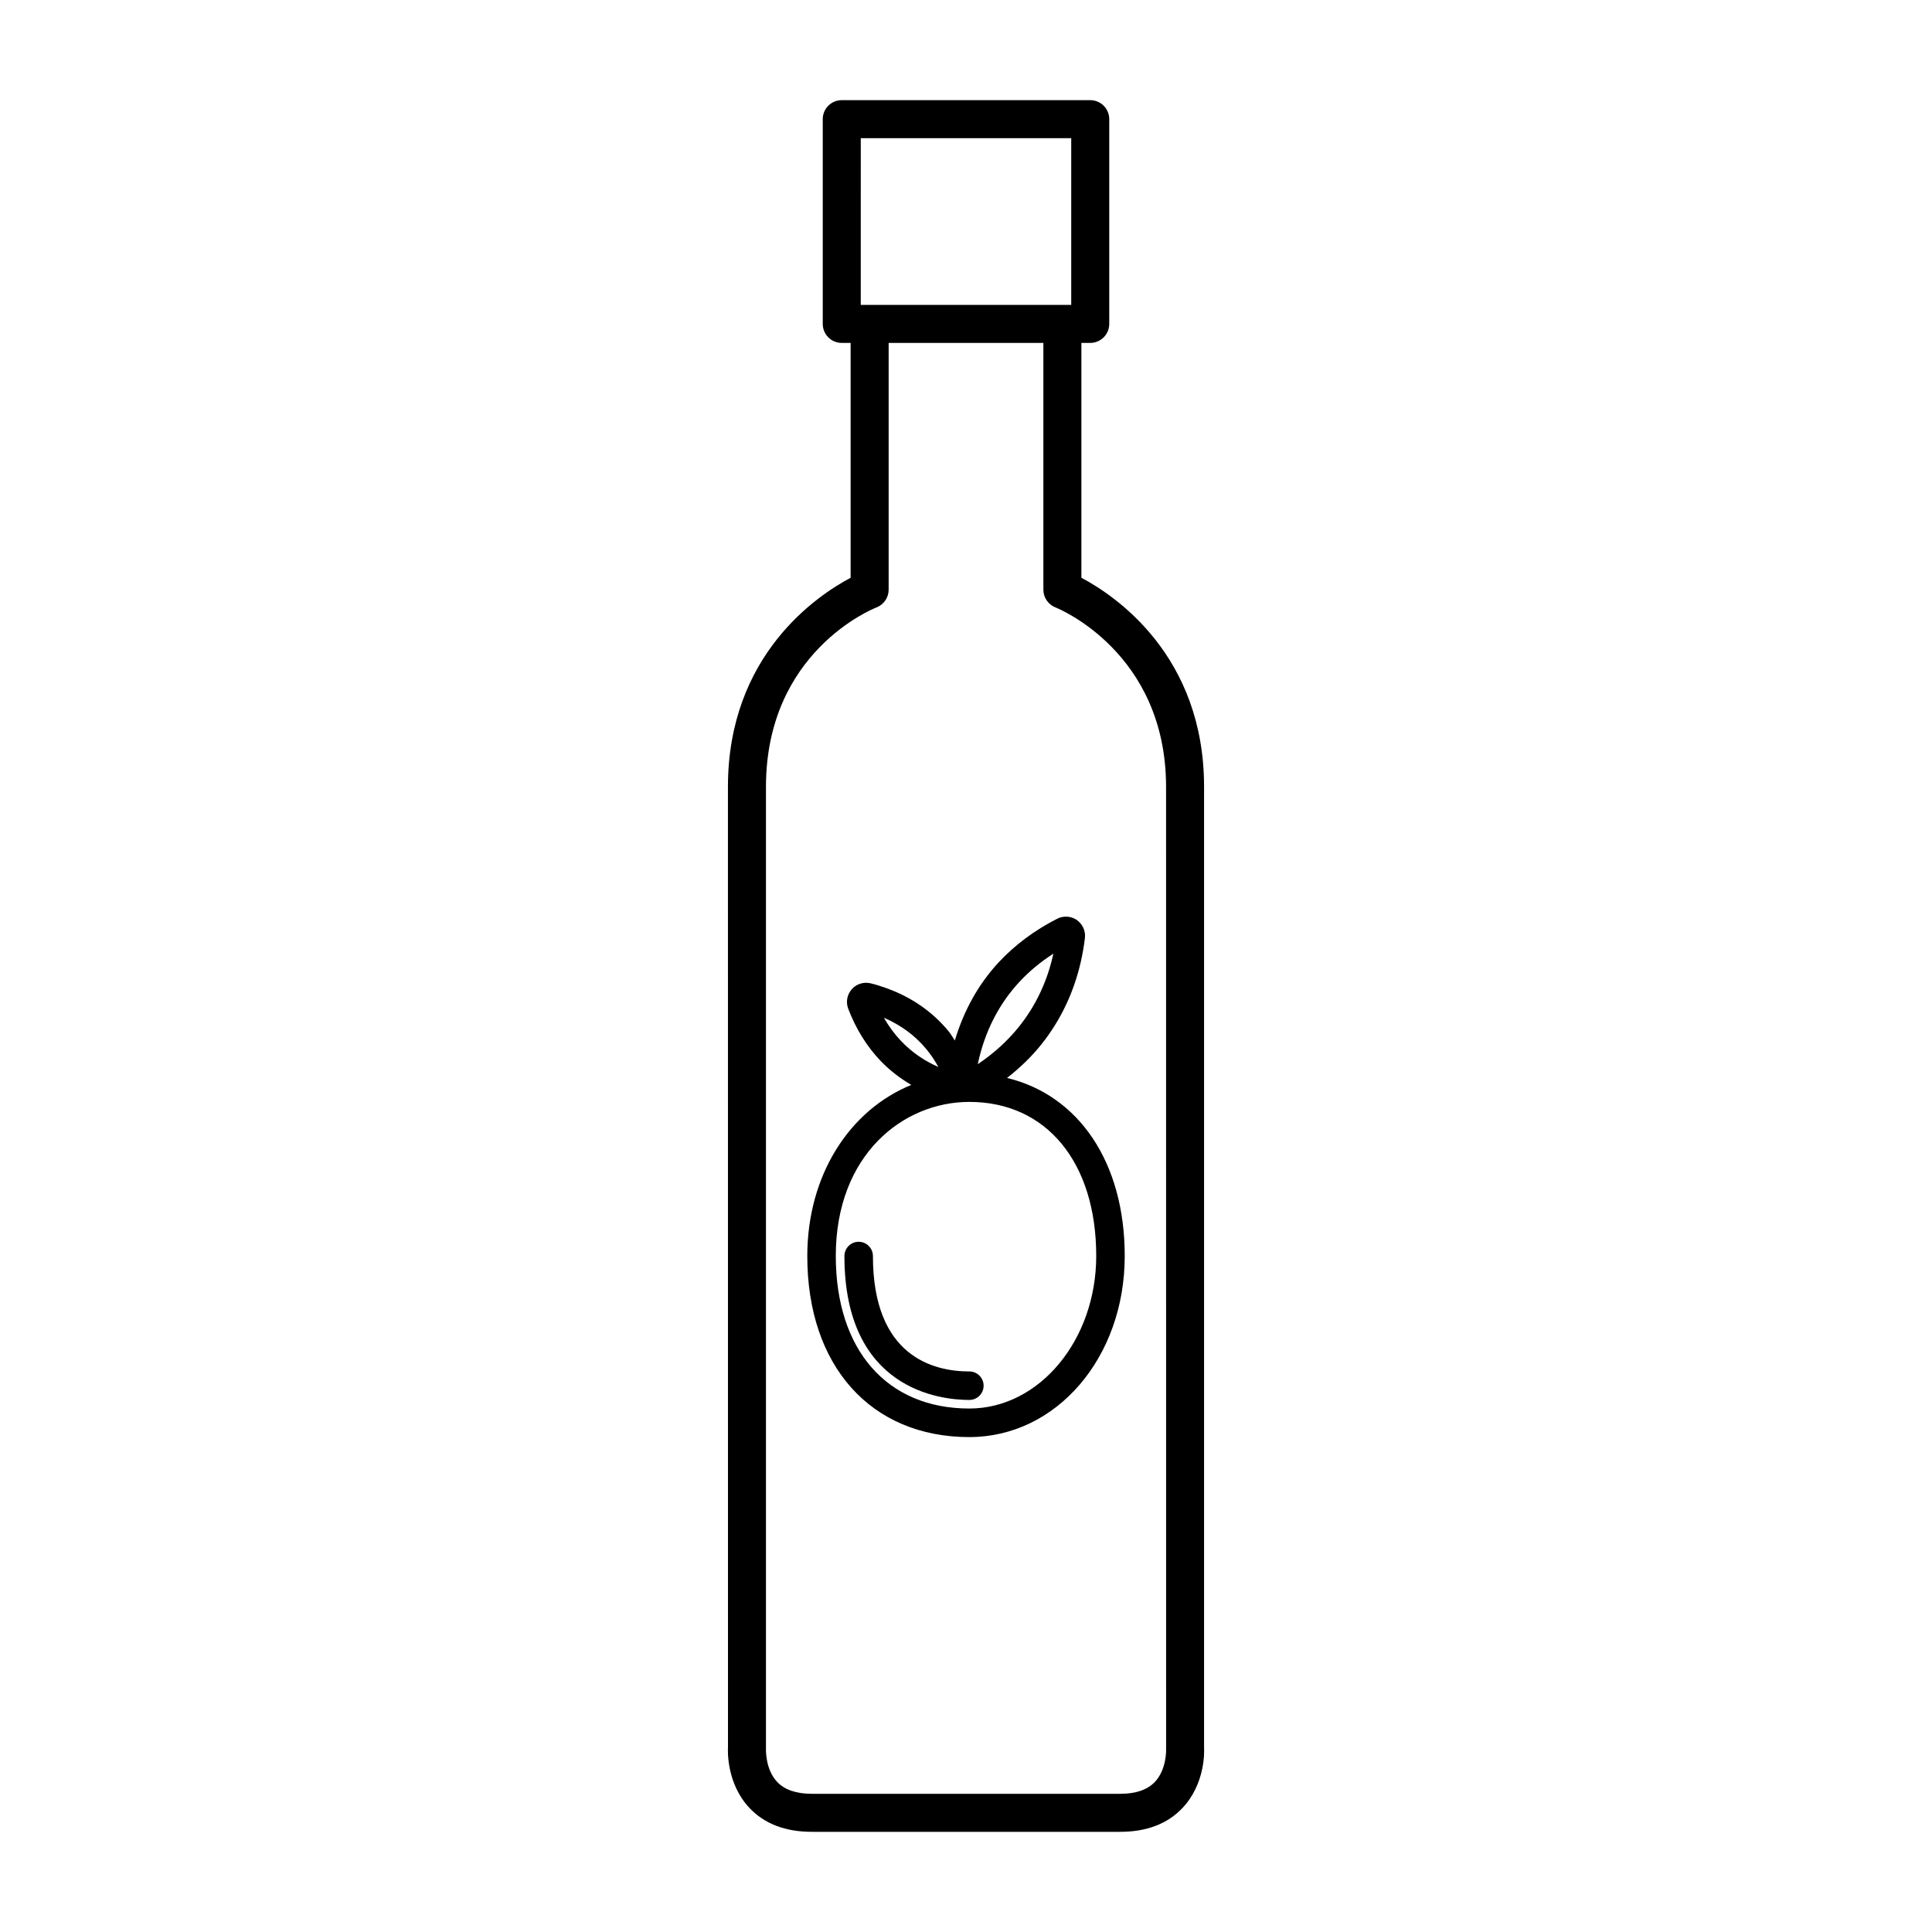
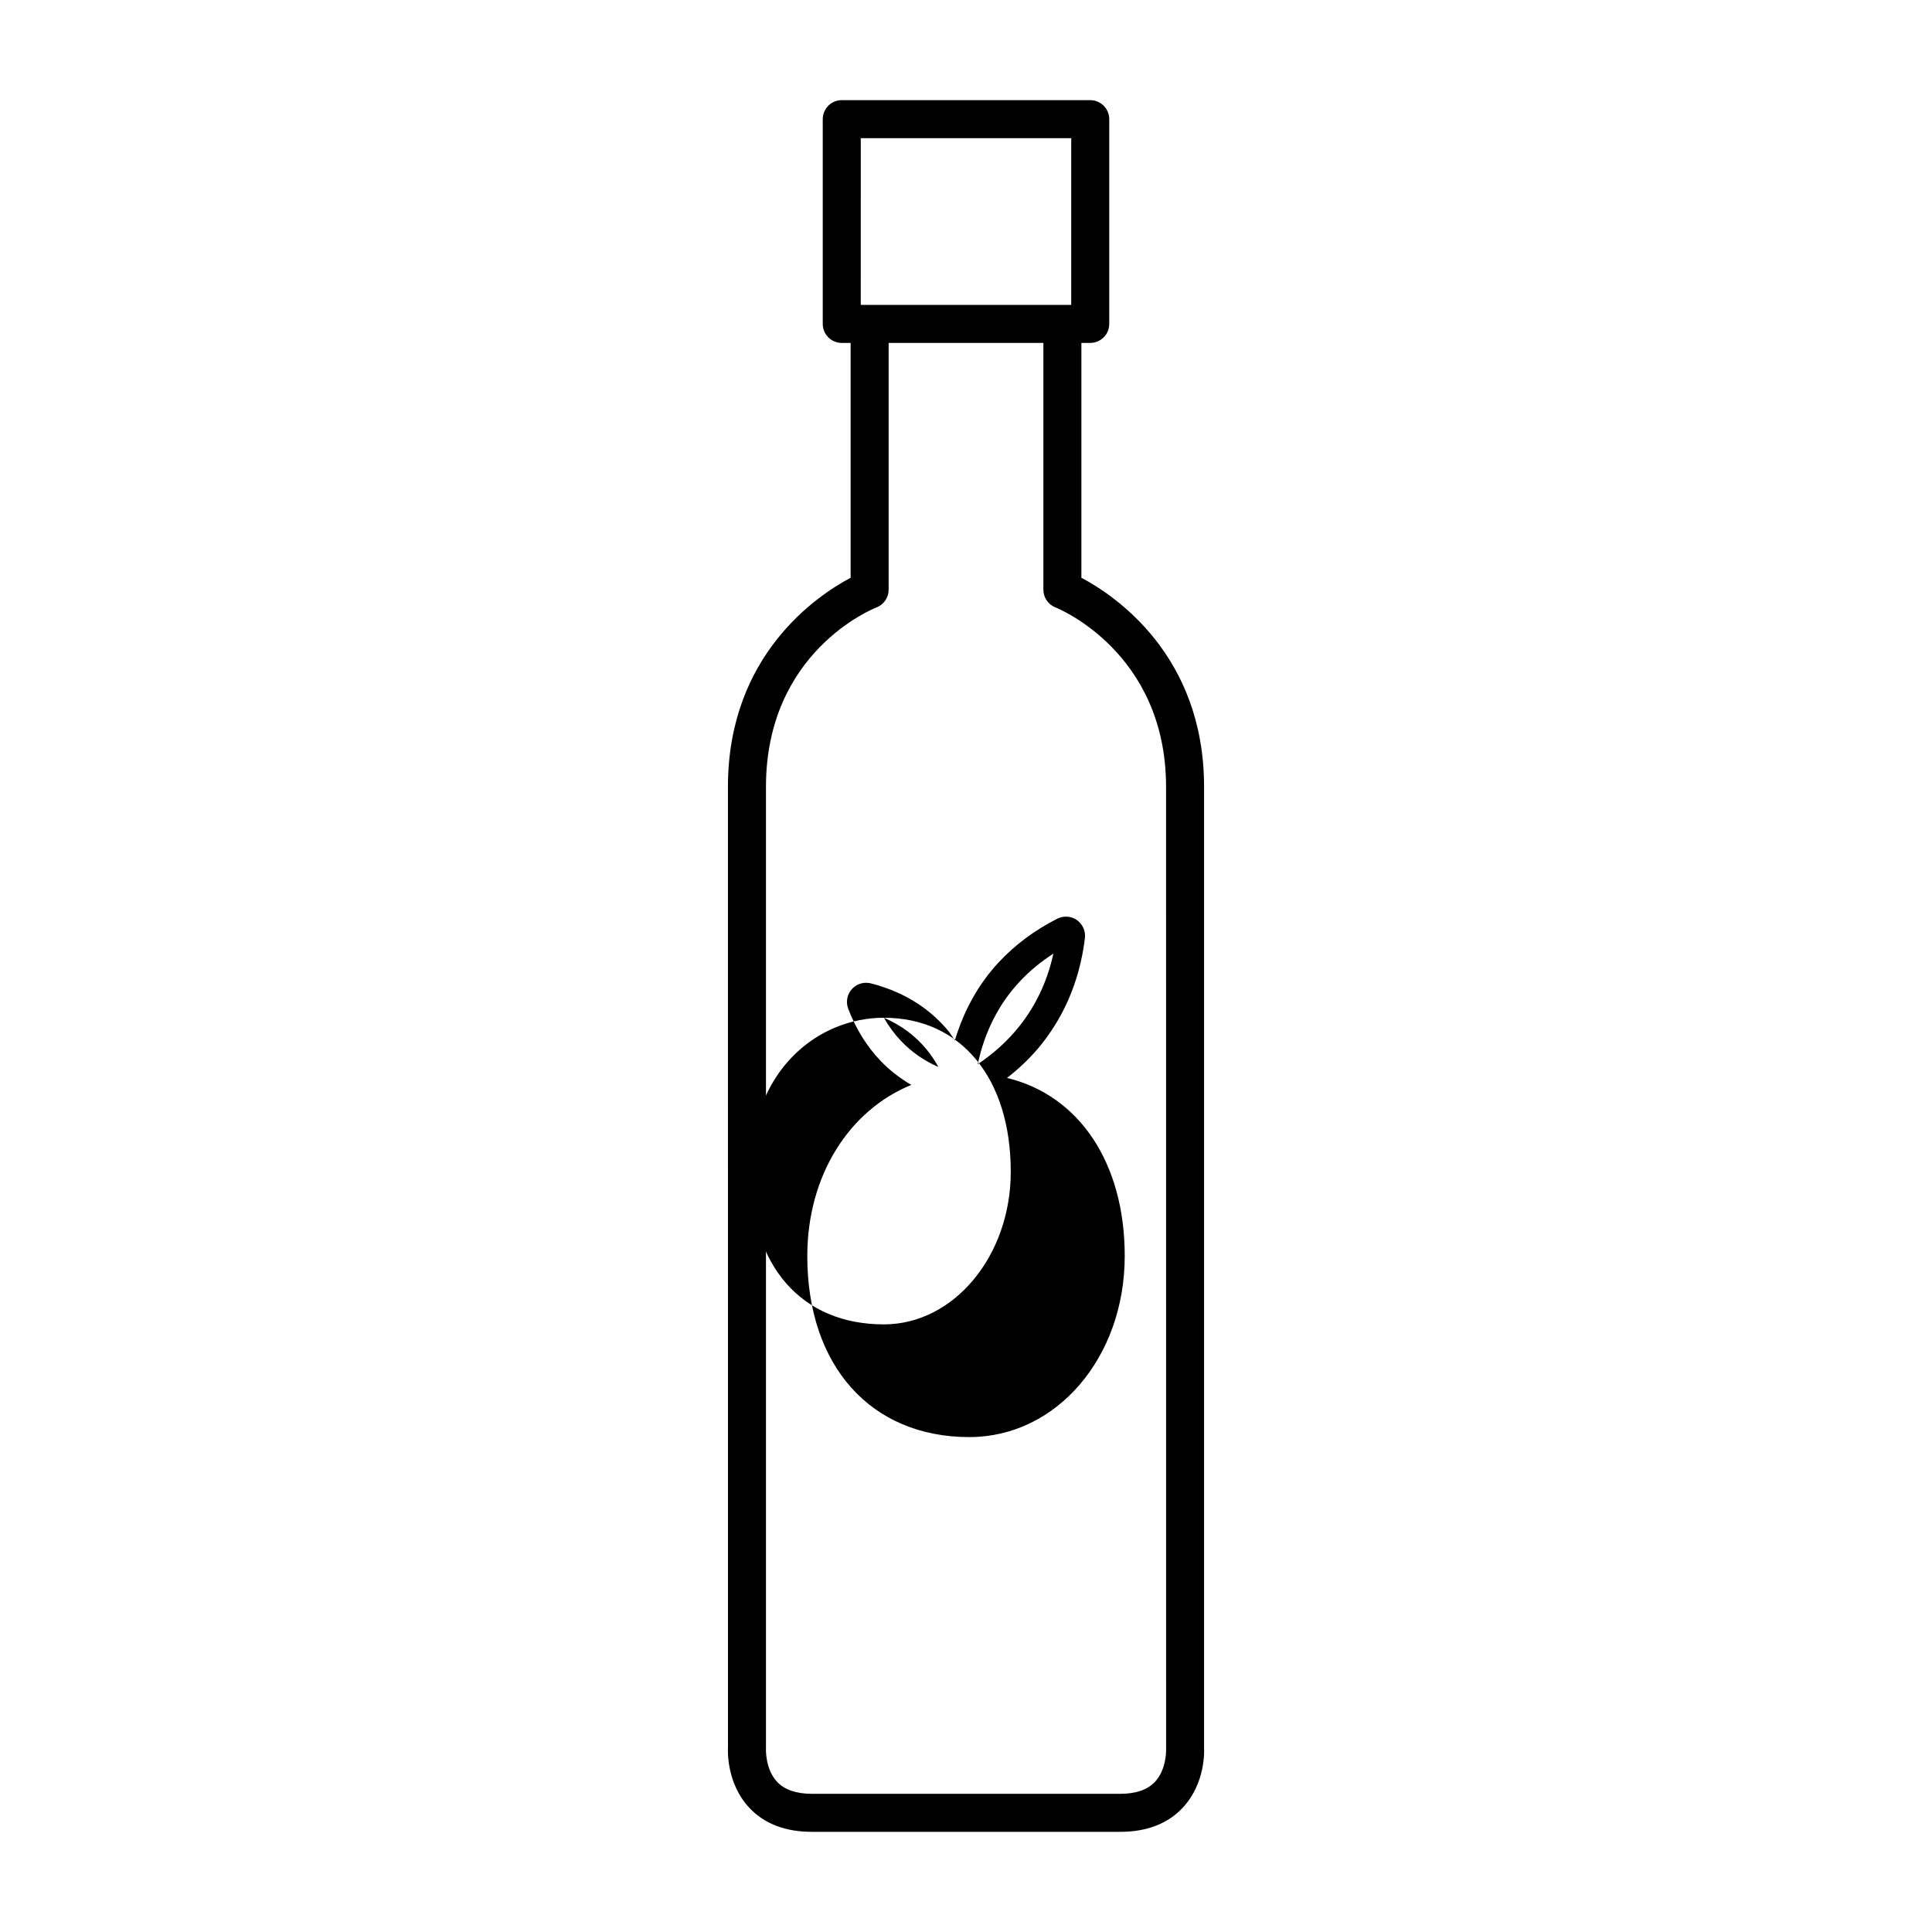
<svg xmlns="http://www.w3.org/2000/svg" fill="#000000" width="800px" height="800px" version="1.1" viewBox="144 144 512 512">
  <g>
    <path d="m342.61 623.12c3.961 4.203 9.516 6.332 16.52 6.332h81.742c7.004 0 12.555-2.133 16.512-6.332 6.09-6.457 5.758-15.145 5.707-15.816v-254.77c0-34.973-23.715-50.766-32.512-55.418v-62.242h2.344c2.785 0 5.039-2.254 5.039-5.039v-54.254c0-2.785-2.254-5.039-5.039-5.039h-65.848c-2.781 0-5.039 2.254-5.039 5.039v54.254c0 2.785 2.258 5.039 5.039 5.039h2.348v62.242c-8.797 4.656-32.512 20.445-32.512 55.418l0.012 254.47c-0.062 0.969-0.395 9.652 5.688 16.113zm29.504-442.5h55.773v44.18l-2.344-0.004h-53.434zm-25.125 426.68v-254.77c0-35.645 28.102-47.09 29.281-47.551 1.945-0.746 3.231-2.621 3.231-4.707v-65.402h41.004v65.406c0 2.086 1.289 3.953 3.234 4.707 0.293 0.109 29.281 11.668 29.281 47.551l0.012 255.04c0 0.051 0.195 5.336-3.012 8.691-1.988 2.066-5.059 3.113-9.141 3.113l-81.746-0.004c-4.09 0-7.16-1.047-9.141-3.113-3.211-3.363-3.016-8.641-3.004-8.961z" />
-     <path d="m400.89 524.84c23.09 0 41.176-21.086 41.176-47.988 0-24.816-12.191-42.605-31.191-47.188 3.445-2.684 6.523-5.656 9.141-8.941 5.019-6.293 8.508-13.598 10.383-21.723 0.492-2.16 0.867-4.324 1.113-6.402 0.227-1.828-0.559-3.652-2.176-4.816-1.516-1.023-3.562-1.145-5.144-0.316-5.984 3.039-11.199 6.914-15.516 11.547-5.43 5.84-9.262 12.844-11.633 20.727-0.555-0.797-1.023-1.672-1.633-2.414-4.273-5.195-9.824-9.055-16.484-11.453-1.316-0.484-2.715-0.918-4.191-1.285-0.289-0.074-0.902-0.141-1.199-0.141-1.461 0-2.848 0.629-3.777 1.684-1.285 1.422-1.652 3.426-0.969 5.199 2.039 5.352 4.926 9.992 8.574 13.809 2.394 2.5 5.141 4.606 8.137 6.375-16.418 6.691-27.559 23.961-27.559 45.359-0.008 29.129 16.855 47.969 42.949 47.969zm2.254-98.945c1.812-8.488 5.535-15.805 11.055-21.734 2.606-2.801 5.606-5.285 8.961-7.43-0.039 0.195-0.09 0.387-0.137 0.578-1.605 7.012-4.613 13.301-8.918 18.695-3.008 3.773-6.672 7.117-11.004 10.031 0.023-0.055 0.035-0.105 0.043-0.141zm-24.902-12.18c4.527 1.949 8.332 4.762 11.32 8.402 1.16 1.414 2.207 2.973 3.113 4.644-3.777-1.652-7.082-3.953-9.848-6.852-1.742-1.828-3.273-3.898-4.586-6.195zm22.648 22.301c20.426 0 33.621 16.031 33.621 40.828 0 22.293-15.086 40.43-33.621 40.43-21.828 0-35.395-15.492-35.395-40.43-0.004-26.789 17.805-40.828 35.395-40.828z" />
-     <path d="m400.89 515c2.086 0 3.777-1.691 3.777-3.777 0-2.086-1.691-3.777-3.777-3.777-9.551 0-25.555-3.977-25.555-30.586 0-2.086-1.691-3.777-3.777-3.777-2.086 0-3.777 1.691-3.777 3.777-0.004 35.387 25.34 38.141 33.109 38.141z" />
+     <path d="m400.89 524.84c23.09 0 41.176-21.086 41.176-47.988 0-24.816-12.191-42.605-31.191-47.188 3.445-2.684 6.523-5.656 9.141-8.941 5.019-6.293 8.508-13.598 10.383-21.723 0.492-2.16 0.867-4.324 1.113-6.402 0.227-1.828-0.559-3.652-2.176-4.816-1.516-1.023-3.562-1.145-5.144-0.316-5.984 3.039-11.199 6.914-15.516 11.547-5.43 5.84-9.262 12.844-11.633 20.727-0.555-0.797-1.023-1.672-1.633-2.414-4.273-5.195-9.824-9.055-16.484-11.453-1.316-0.484-2.715-0.918-4.191-1.285-0.289-0.074-0.902-0.141-1.199-0.141-1.461 0-2.848 0.629-3.777 1.684-1.285 1.422-1.652 3.426-0.969 5.199 2.039 5.352 4.926 9.992 8.574 13.809 2.394 2.5 5.141 4.606 8.137 6.375-16.418 6.691-27.559 23.961-27.559 45.359-0.008 29.129 16.855 47.969 42.949 47.969zm2.254-98.945c1.812-8.488 5.535-15.805 11.055-21.734 2.606-2.801 5.606-5.285 8.961-7.43-0.039 0.195-0.09 0.387-0.137 0.578-1.605 7.012-4.613 13.301-8.918 18.695-3.008 3.773-6.672 7.117-11.004 10.031 0.023-0.055 0.035-0.105 0.043-0.141zm-24.902-12.18c4.527 1.949 8.332 4.762 11.32 8.402 1.16 1.414 2.207 2.973 3.113 4.644-3.777-1.652-7.082-3.953-9.848-6.852-1.742-1.828-3.273-3.898-4.586-6.195zc20.426 0 33.621 16.031 33.621 40.828 0 22.293-15.086 40.43-33.621 40.43-21.828 0-35.395-15.492-35.395-40.43-0.004-26.789 17.805-40.828 35.395-40.828z" />
  </g>
</svg>